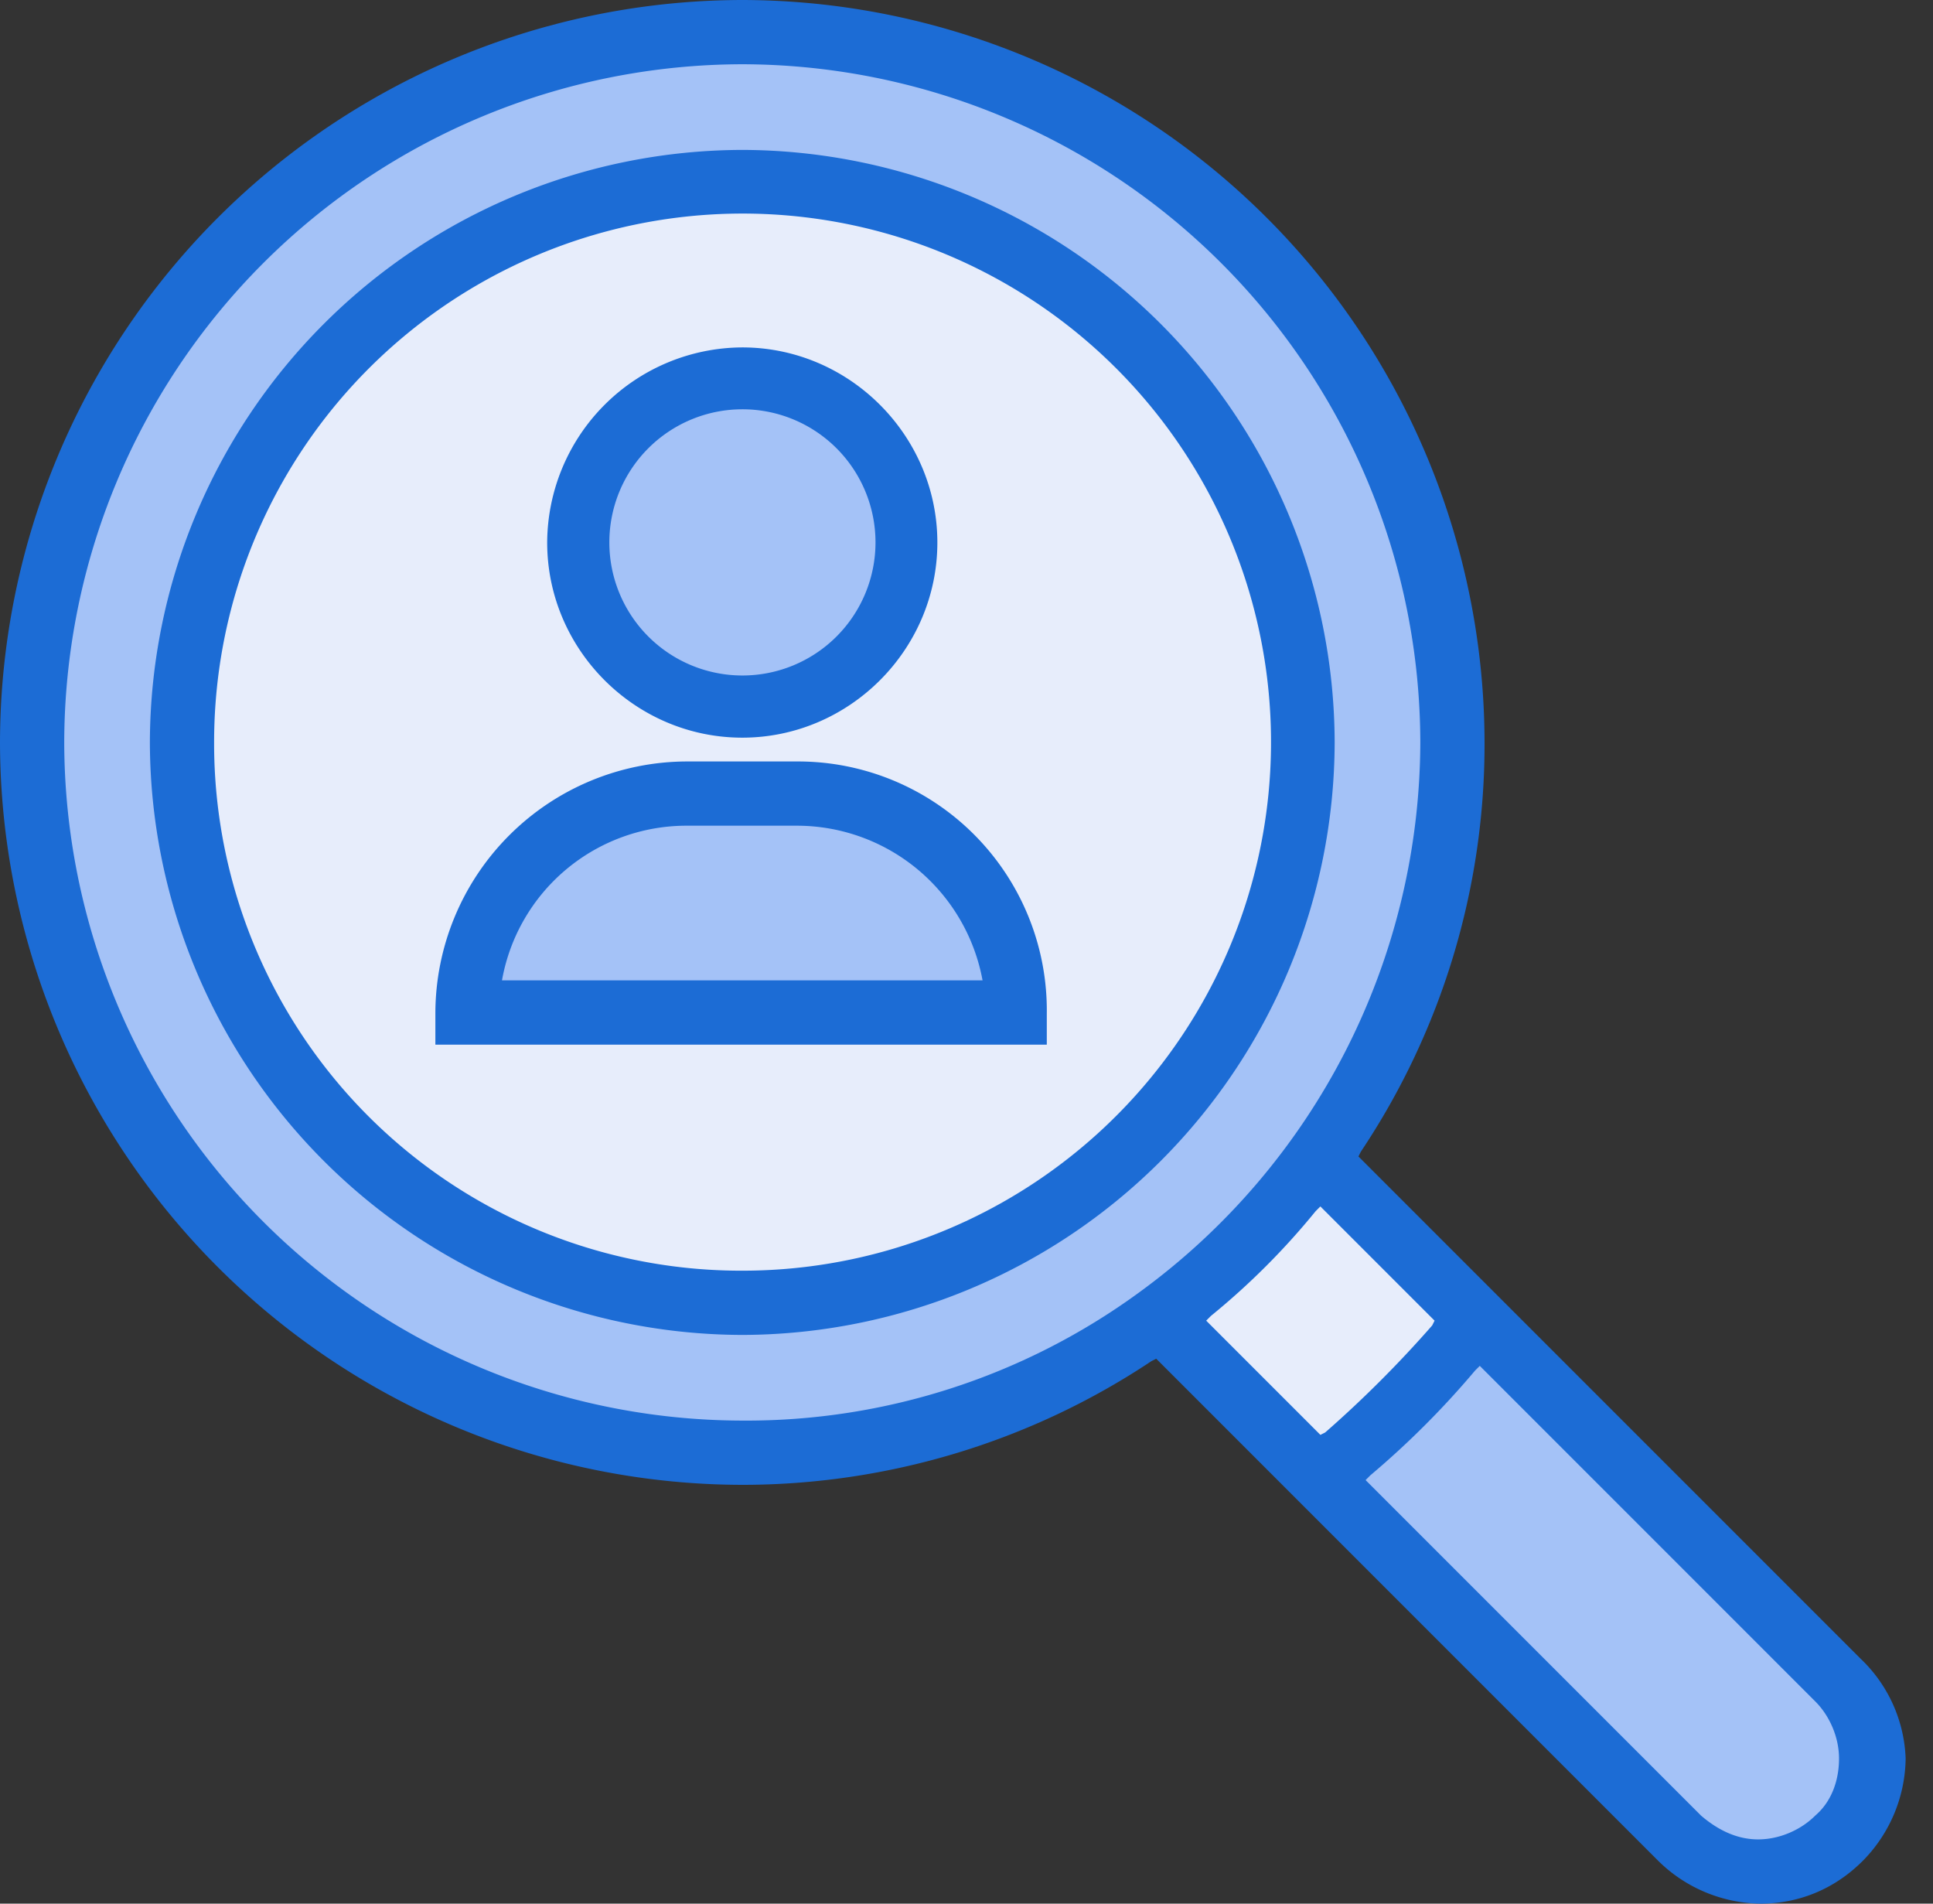
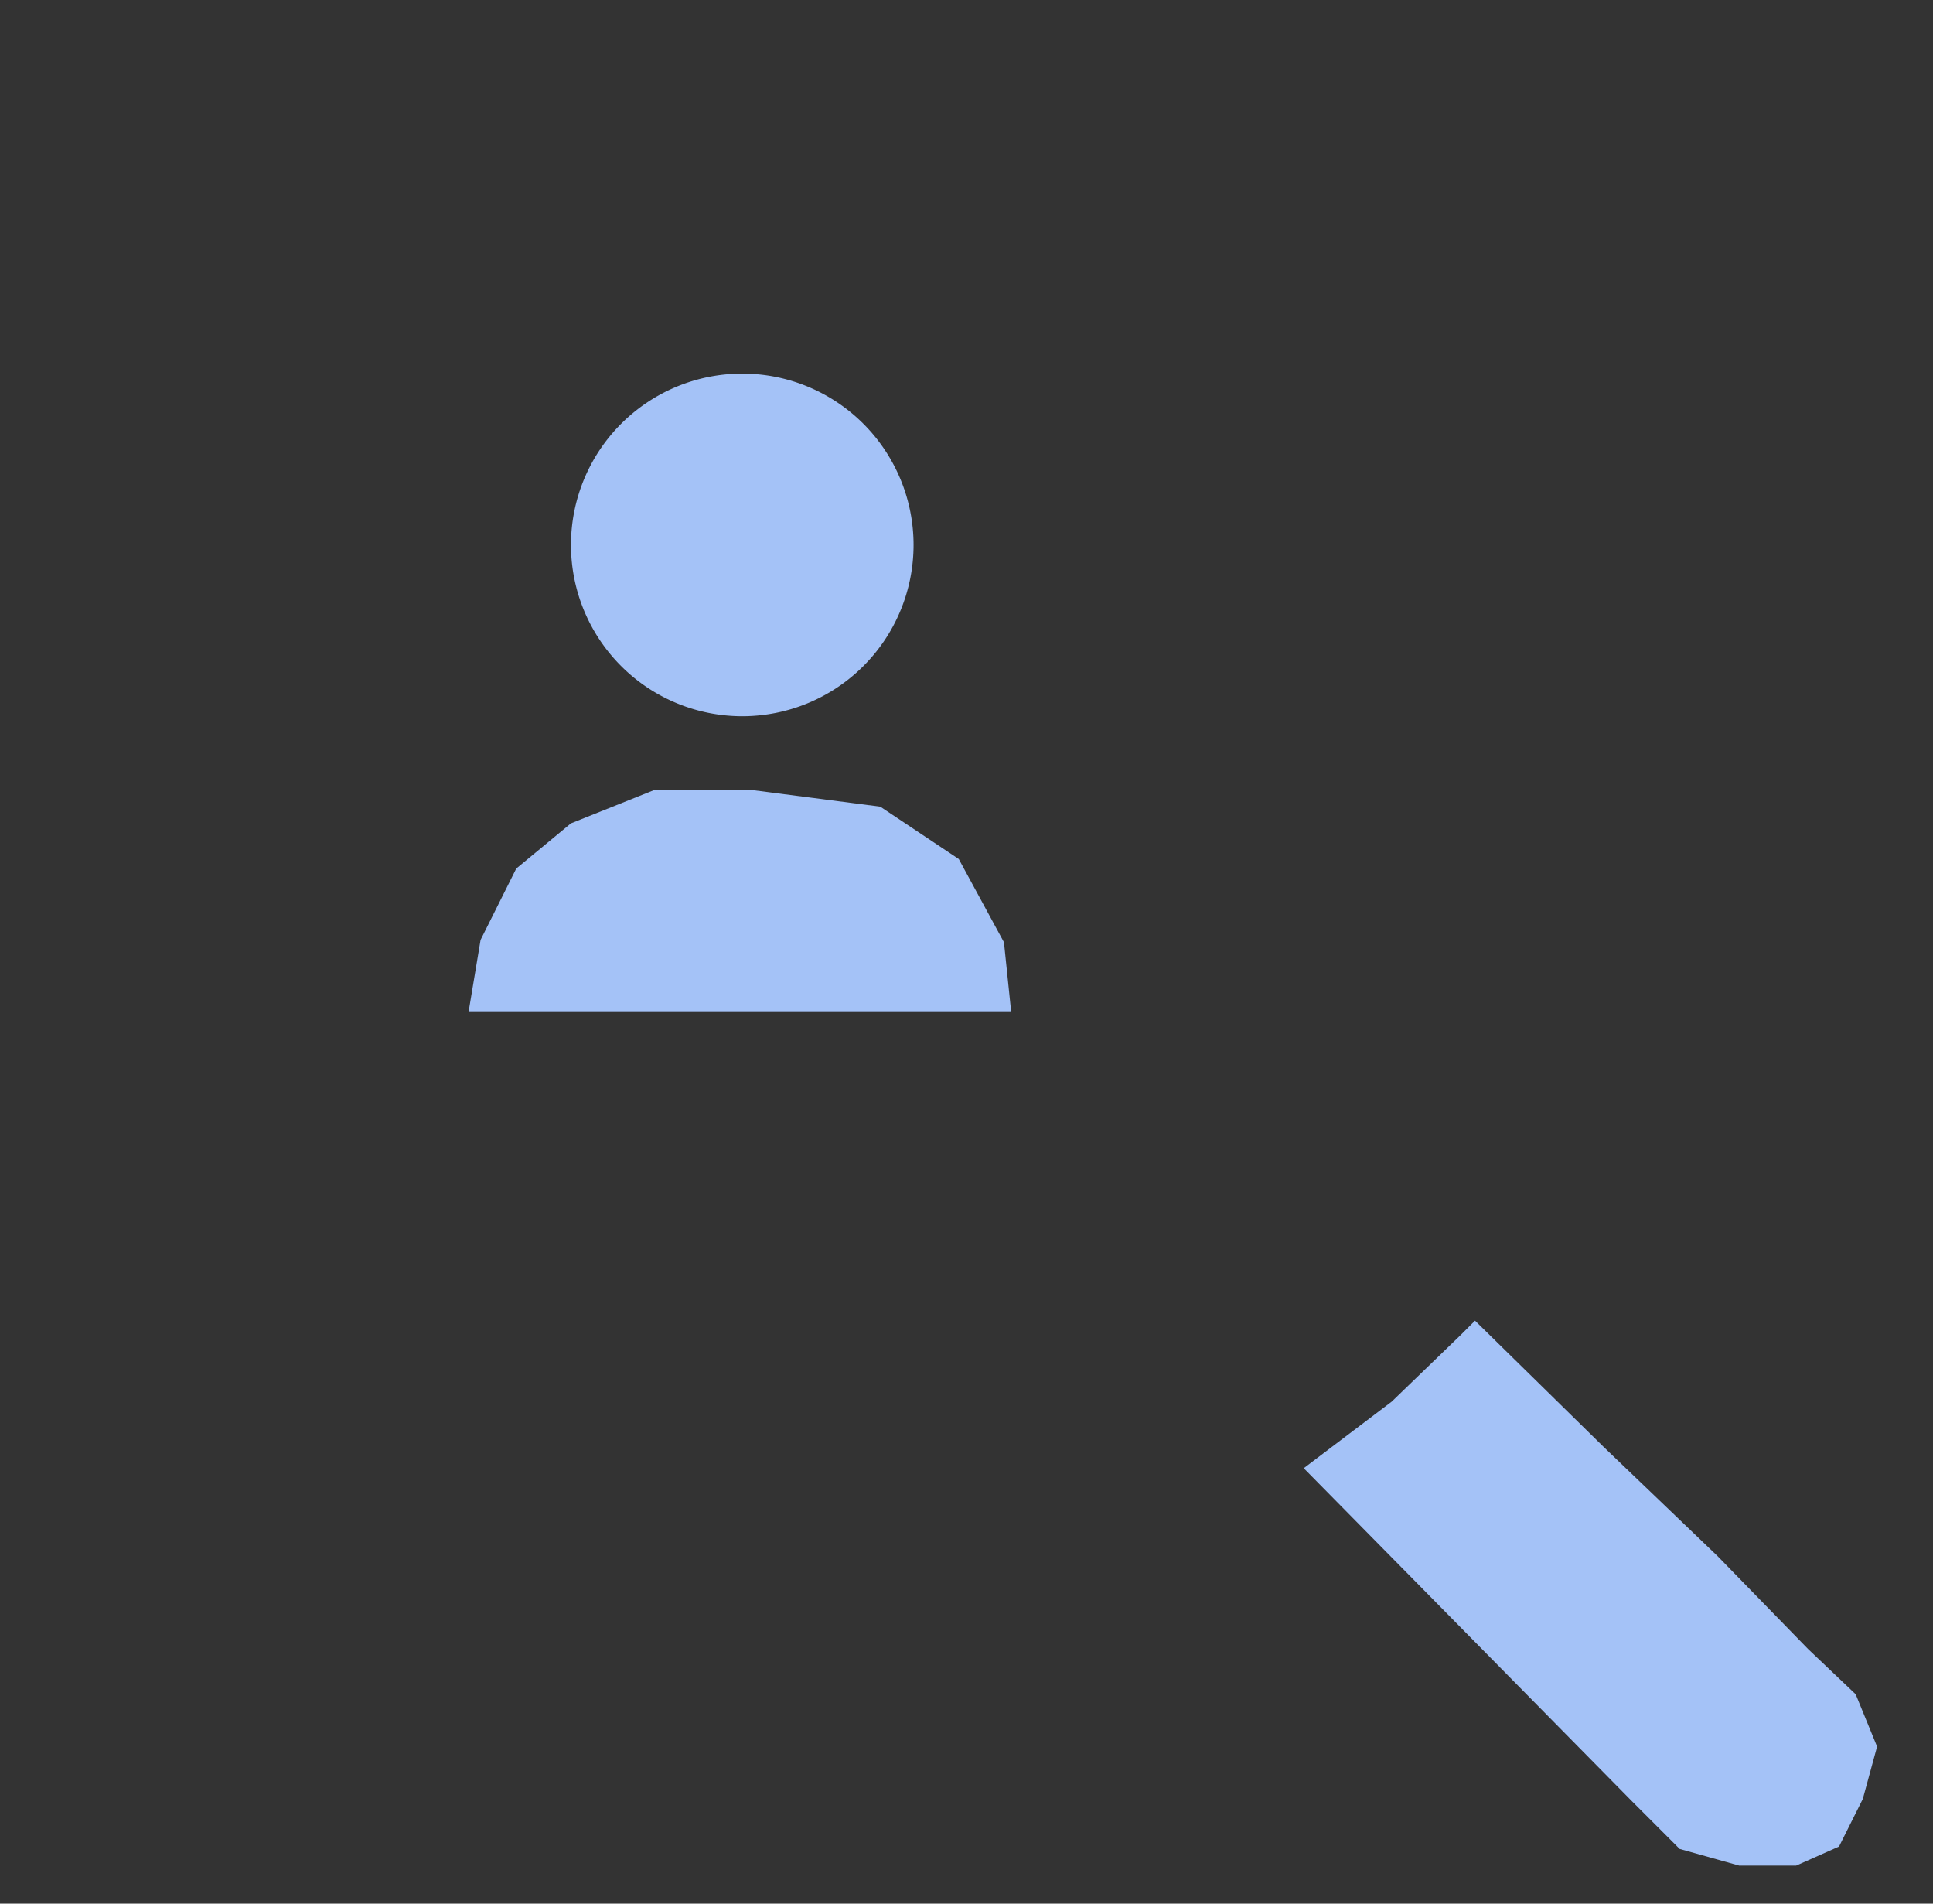
<svg xmlns="http://www.w3.org/2000/svg" width="65" height="64" fill="none">
  <rect width="100%" height="100%" fill="#333333" stroke="none" />
-   <path d="M24.96 48.64a23.68 23.68 0 100-47.36 23.68 23.68 0 000 47.36z" fill="#A4C2F7" />
-   <path d="M24.96 43.84a18.88 18.88 0 100-37.76 18.88 18.88 0 000 37.76z" fill="#E7EDFB" />
  <path d="M24.96 24.08a5.76 5.76 0 100-11.52 5.76 5.76 0 000 11.52zM34 34l-.24-2.32-1.52-2.8-2.64-1.76-4.32-.56H22l-2.8 1.12-1.84 1.52-1.2 2.4-.4 2.4H34z" fill="#A4C2F7" />
-   <path d="M44.4 38.72l5.2 5.52-1.2 1.68-1.92 1.84-2.08 1.6-5.52-5.2 1.84-1.92 3.68-3.52z" fill="#E7EDFB" />
  <path d="M49.6 44.4l4.32 4.24 3.84 3.68 3.04 3.12 1.6 1.52.72 1.76-.48 1.76-.8 1.6-1.44.64h-1.92l-2-.56-1.6-1.6-11.04-11.2 2.96-2.24 2.32-2.24.48-.48z" fill="#A4C2F7" />
-   <path d="M24.96 5.04A19.97 19.97 0 005.04 24.96a19.97 19.97 0 0019.92 19.92 19.97 19.97 0 0019.92-19.92A19.97 19.97 0 0024.96 5.04zm0 37.68A17.72 17.72 0 017.2 24.96a17.77 17.77 0 1117.76 17.76zm37.6 13.04L45.68 38.88l.08-.16a24.63 24.63 0 004.16-13.76A25 25 0 0024.96 0 25 25 0 000 24.96a25 25 0 0024.96 24.96c4.88 0 9.68-1.44 13.76-4.16l.16-.08 16.88 16.88A4.98 4.98 0 0059.2 64c1.28 0 2.48-.48 3.44-1.44a4.98 4.98 0 001.44-3.44 4.87 4.87 0 00-1.52-3.36zM38.32 43.44a22.39 22.39 0 01-13.36 4.32 22.84 22.84 0 01-22.8-22.8 22.84 22.84 0 0122.8-22.8 22.84 22.84 0 0122.8 22.8 22.94 22.94 0 01-9.44 18.48zm6.08 4.8l-3.84-3.84.16-.16a24.4 24.4 0 003.52-3.52l.16-.16 3.84 3.84-.08.16a38.23 38.23 0 01-3.6 3.6l-.16.08zm16.64 12.8c-.48.48-1.2.8-1.92.8s-1.36-.32-1.92-.8L45.92 49.76l.16-.16a29.26 29.26 0 003.52-3.52l.16-.16L61.04 57.2c.48.48.8 1.2.8 1.92s-.24 1.44-.8 1.92zM26.8 25.6h-3.68a8.48 8.48 0 00-8.48 8.48v1.04H35.2v-1.04a8.37 8.37 0 00-8.4-8.48zm-9.92 7.36a6.3 6.3 0 016.24-5.2h3.68a6.35 6.35 0 016.24 5.2H16.88zm8.08-8.16c3.6 0 6.56-2.96 6.56-6.56 0-3.6-2.96-6.56-6.56-6.56a6.59 6.59 0 00-6.56 6.56c0 3.6 2.96 6.56 6.56 6.56zm0-11.04a4.47 4.47 0 11.01 8.95 4.47 4.47 0 01-.01-8.95z" fill="#1C6CD5" />
</svg>